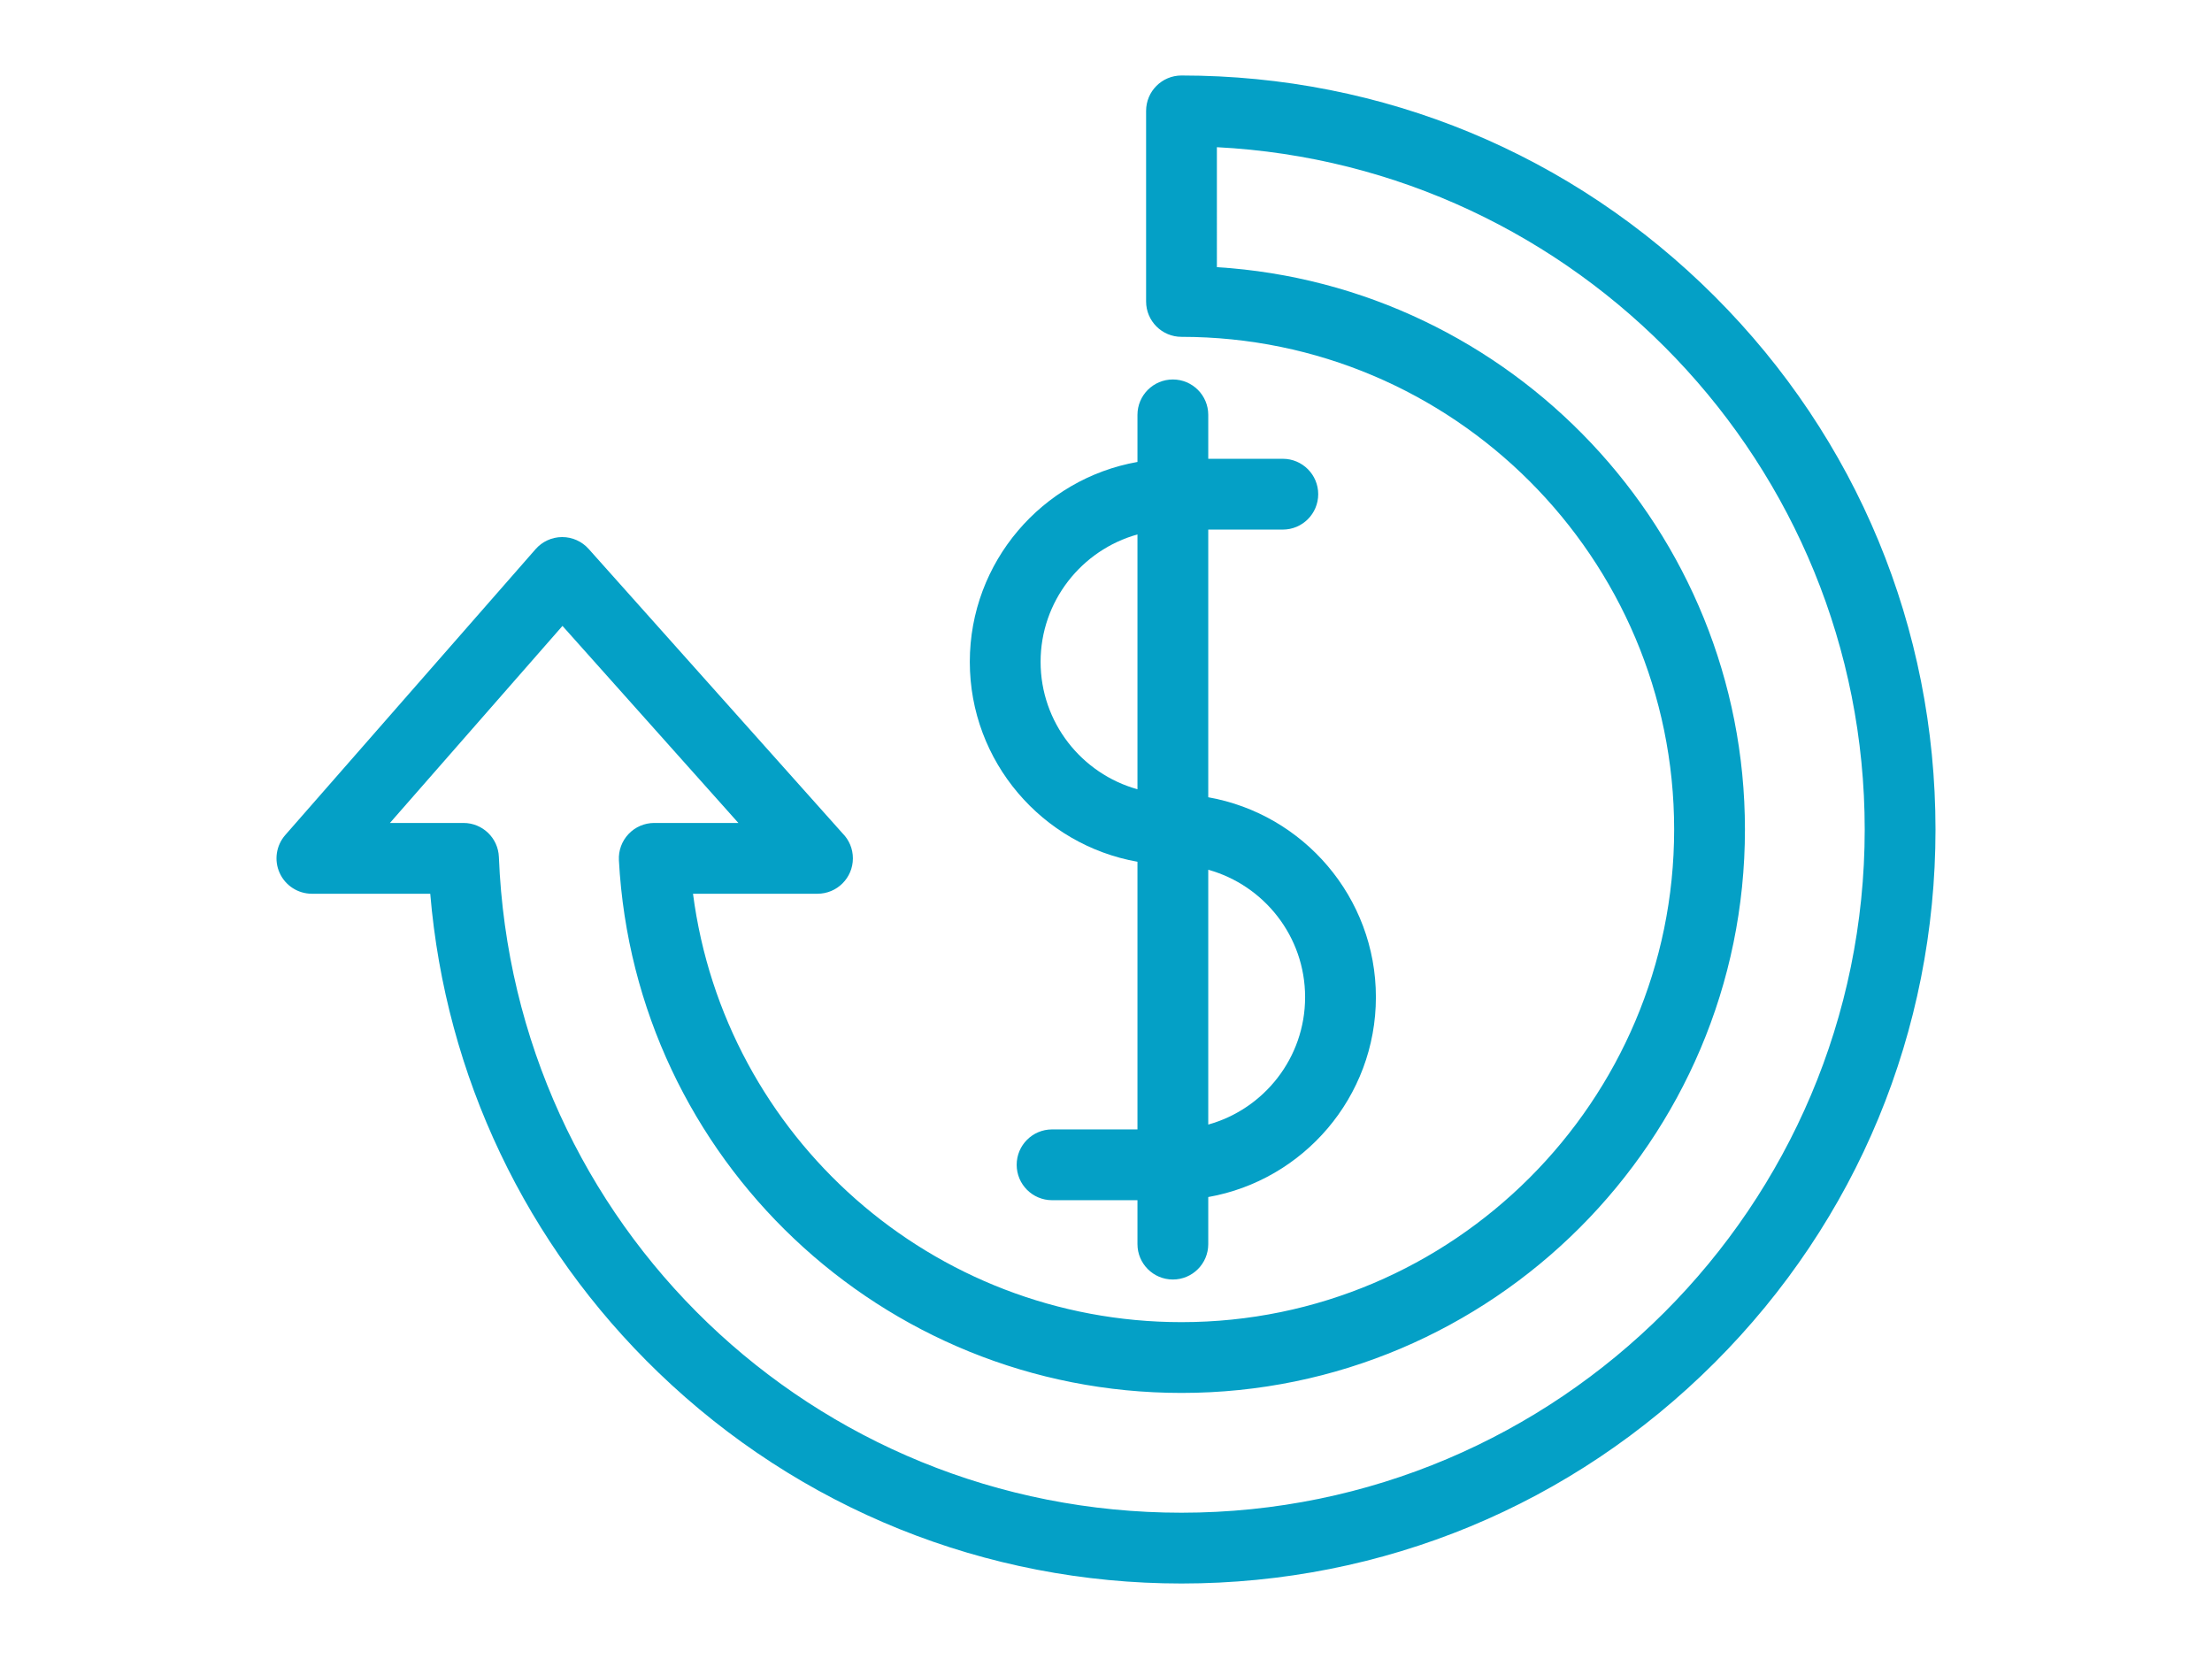
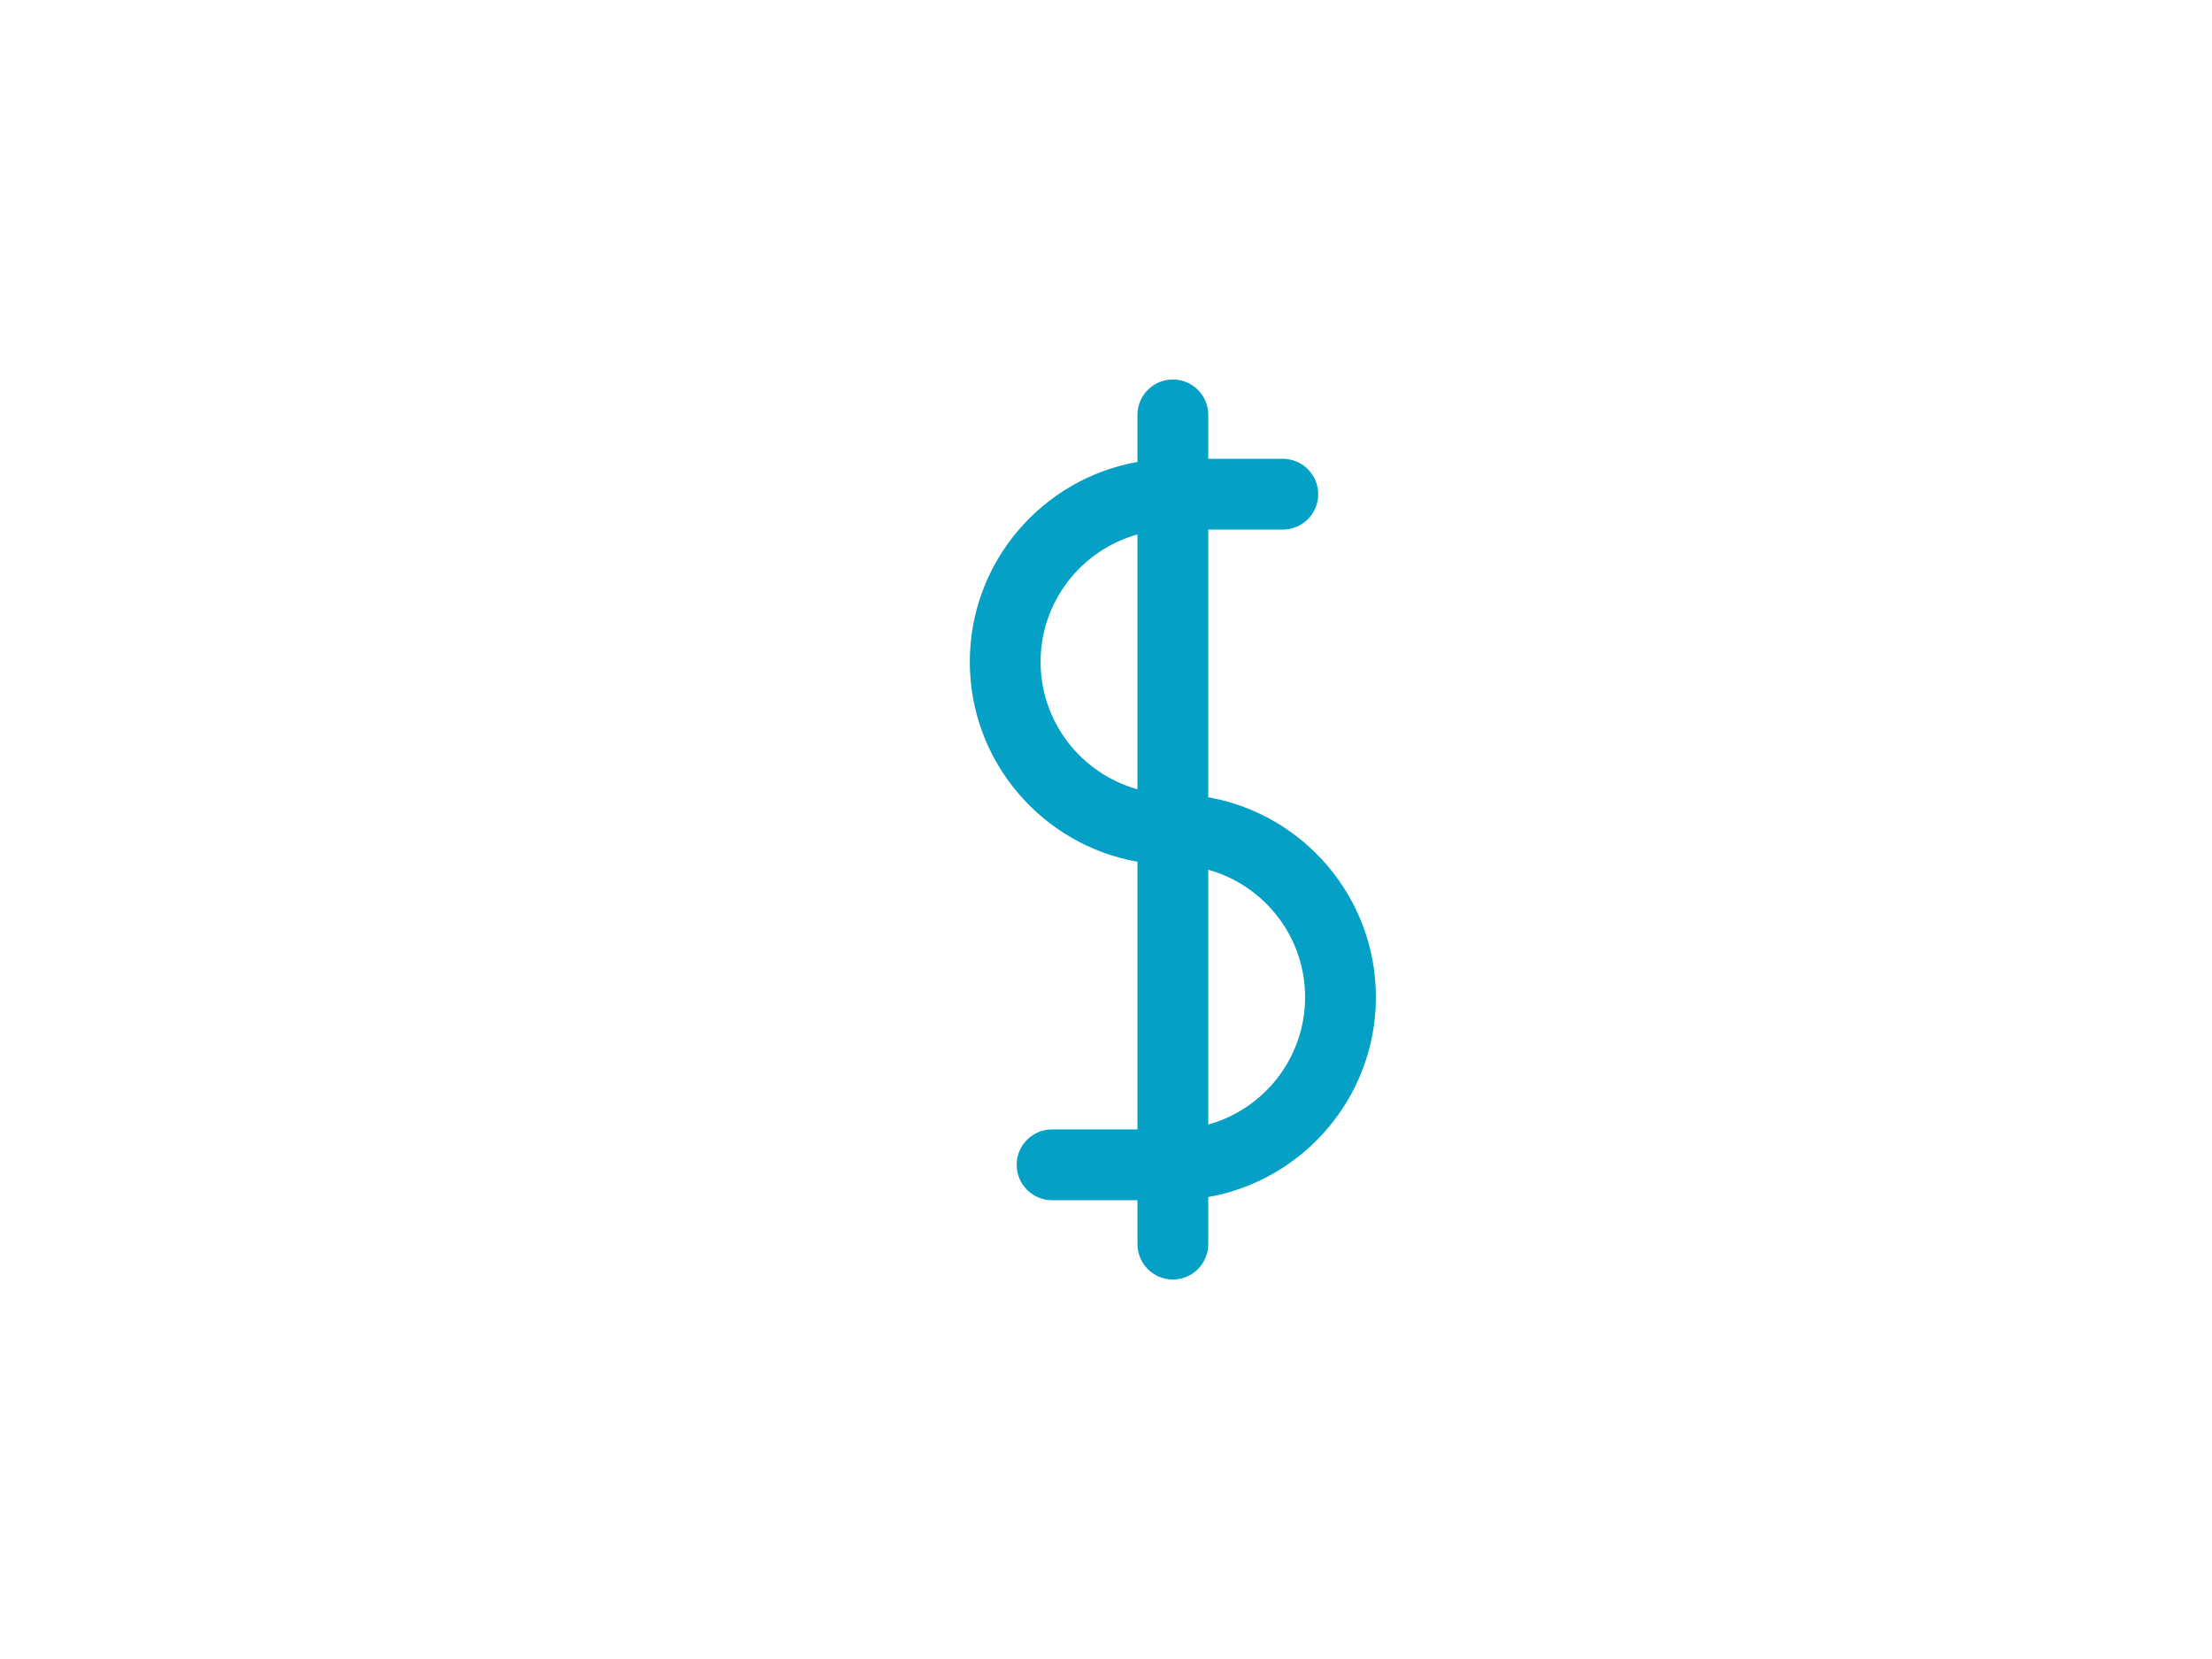
<svg xmlns="http://www.w3.org/2000/svg" version="1.1" id="Capa_1" x="0px" y="0px" viewBox="0 0 492.153 492.153" style="enable-background:new 0 0 492.153 492.153;" xml:space="preserve" width="20px" height="15px" class="">
  <g>
    <g>
-       <path d="M426.638,87.91c-42.247-42.247-98.418-65.514-158.166-65.514c-5.799,0-10.5,4.701-10.5,10.5v56.531   c0,5.799,4.701,10.5,10.5,10.5c80.587,0,146.148,65.561,146.148,146.147c0,80.587-65.561,146.148-146.148,146.148   c-73.915,0-135.549-54.985-144.913-127.088h36.91c0.008,0,0.013,0.001,0.02,0c5.799,0,10.5-4.701,10.5-10.5   c0-2.887-1.165-5.502-3.051-7.4l-75.345-84.401c-1.993-2.232-4.842-3.508-7.833-3.508c-0.017,0-0.034,0-0.05,0   c-3.009,0.015-5.867,1.319-7.85,3.583L2.6,247.719c-2.714,3.101-3.365,7.502-1.663,11.254c1.702,3.753,5.442,6.163,9.563,6.163   h35.11c4.553,54.02,28.36,104.134,67.69,142.033c41.883,40.359,96.99,62.587,155.171,62.587   c59.748,0,115.919-23.267,158.166-65.515c42.248-42.248,65.515-98.419,65.515-158.166   C492.153,186.328,468.886,130.157,426.638,87.91z M268.472,448.756c-109.242,0-198.191-85.45-202.501-194.535   c-0.223-5.633-4.854-10.085-10.492-10.085H33.65l51.186-58.457l52.185,58.457H112.06c-2.883,0-5.639,1.186-7.621,3.278   c-1.983,2.092-3.018,4.908-2.863,7.786c4.774,88.611,78.084,158.023,166.897,158.023c92.166,0,167.148-74.982,167.148-167.148   c0-88.639-69.355-161.384-156.648-166.821V43.665c106.9,5.479,192.181,94.173,192.181,202.41   C471.153,357.834,380.231,448.756,268.472,448.756z" data-original="#000000" class="active-path" data-old_color="#04a0c6" fill="#04a0c6" />
      <path d="M255.41,255.643v79.405h-25.332c-5.799,0-10.5,4.701-10.5,10.5s4.701,10.5,10.5,10.5h25.332v13.028   c0,5.799,4.701,10.5,10.5,10.5c5.799,0,10.5-4.701,10.5-10.5v-13.964c28.222-4.984,49.733-29.669,49.733-59.3   c0-29.63-21.512-54.314-49.733-59.299v-79.407l22.119-0.001c5.799,0,10.5-4.701,10.5-10.5c0-5.799-4.701-10.5-10.5-10.5   l-22.119,0.001v-13.03c0-5.799-4.701-10.5-10.5-10.5c-5.799,0-10.5,4.701-10.5,10.5v13.965c-28.224,4.985-49.736,29.67-49.736,59.3   C205.674,225.973,227.186,250.658,255.41,255.643z M305.143,295.813c0,17.998-12.184,33.193-28.733,37.797v-75.593   C292.959,262.62,305.143,277.816,305.143,295.813z M255.41,158.545v75.595c-16.551-4.604-28.736-19.8-28.736-37.799   C226.674,178.344,238.859,163.149,255.41,158.545z" data-original="#000000" class="active-path" data-old_color="#04a0c6" fill="#04a0c6" />
    </g>
  </g>
</svg>